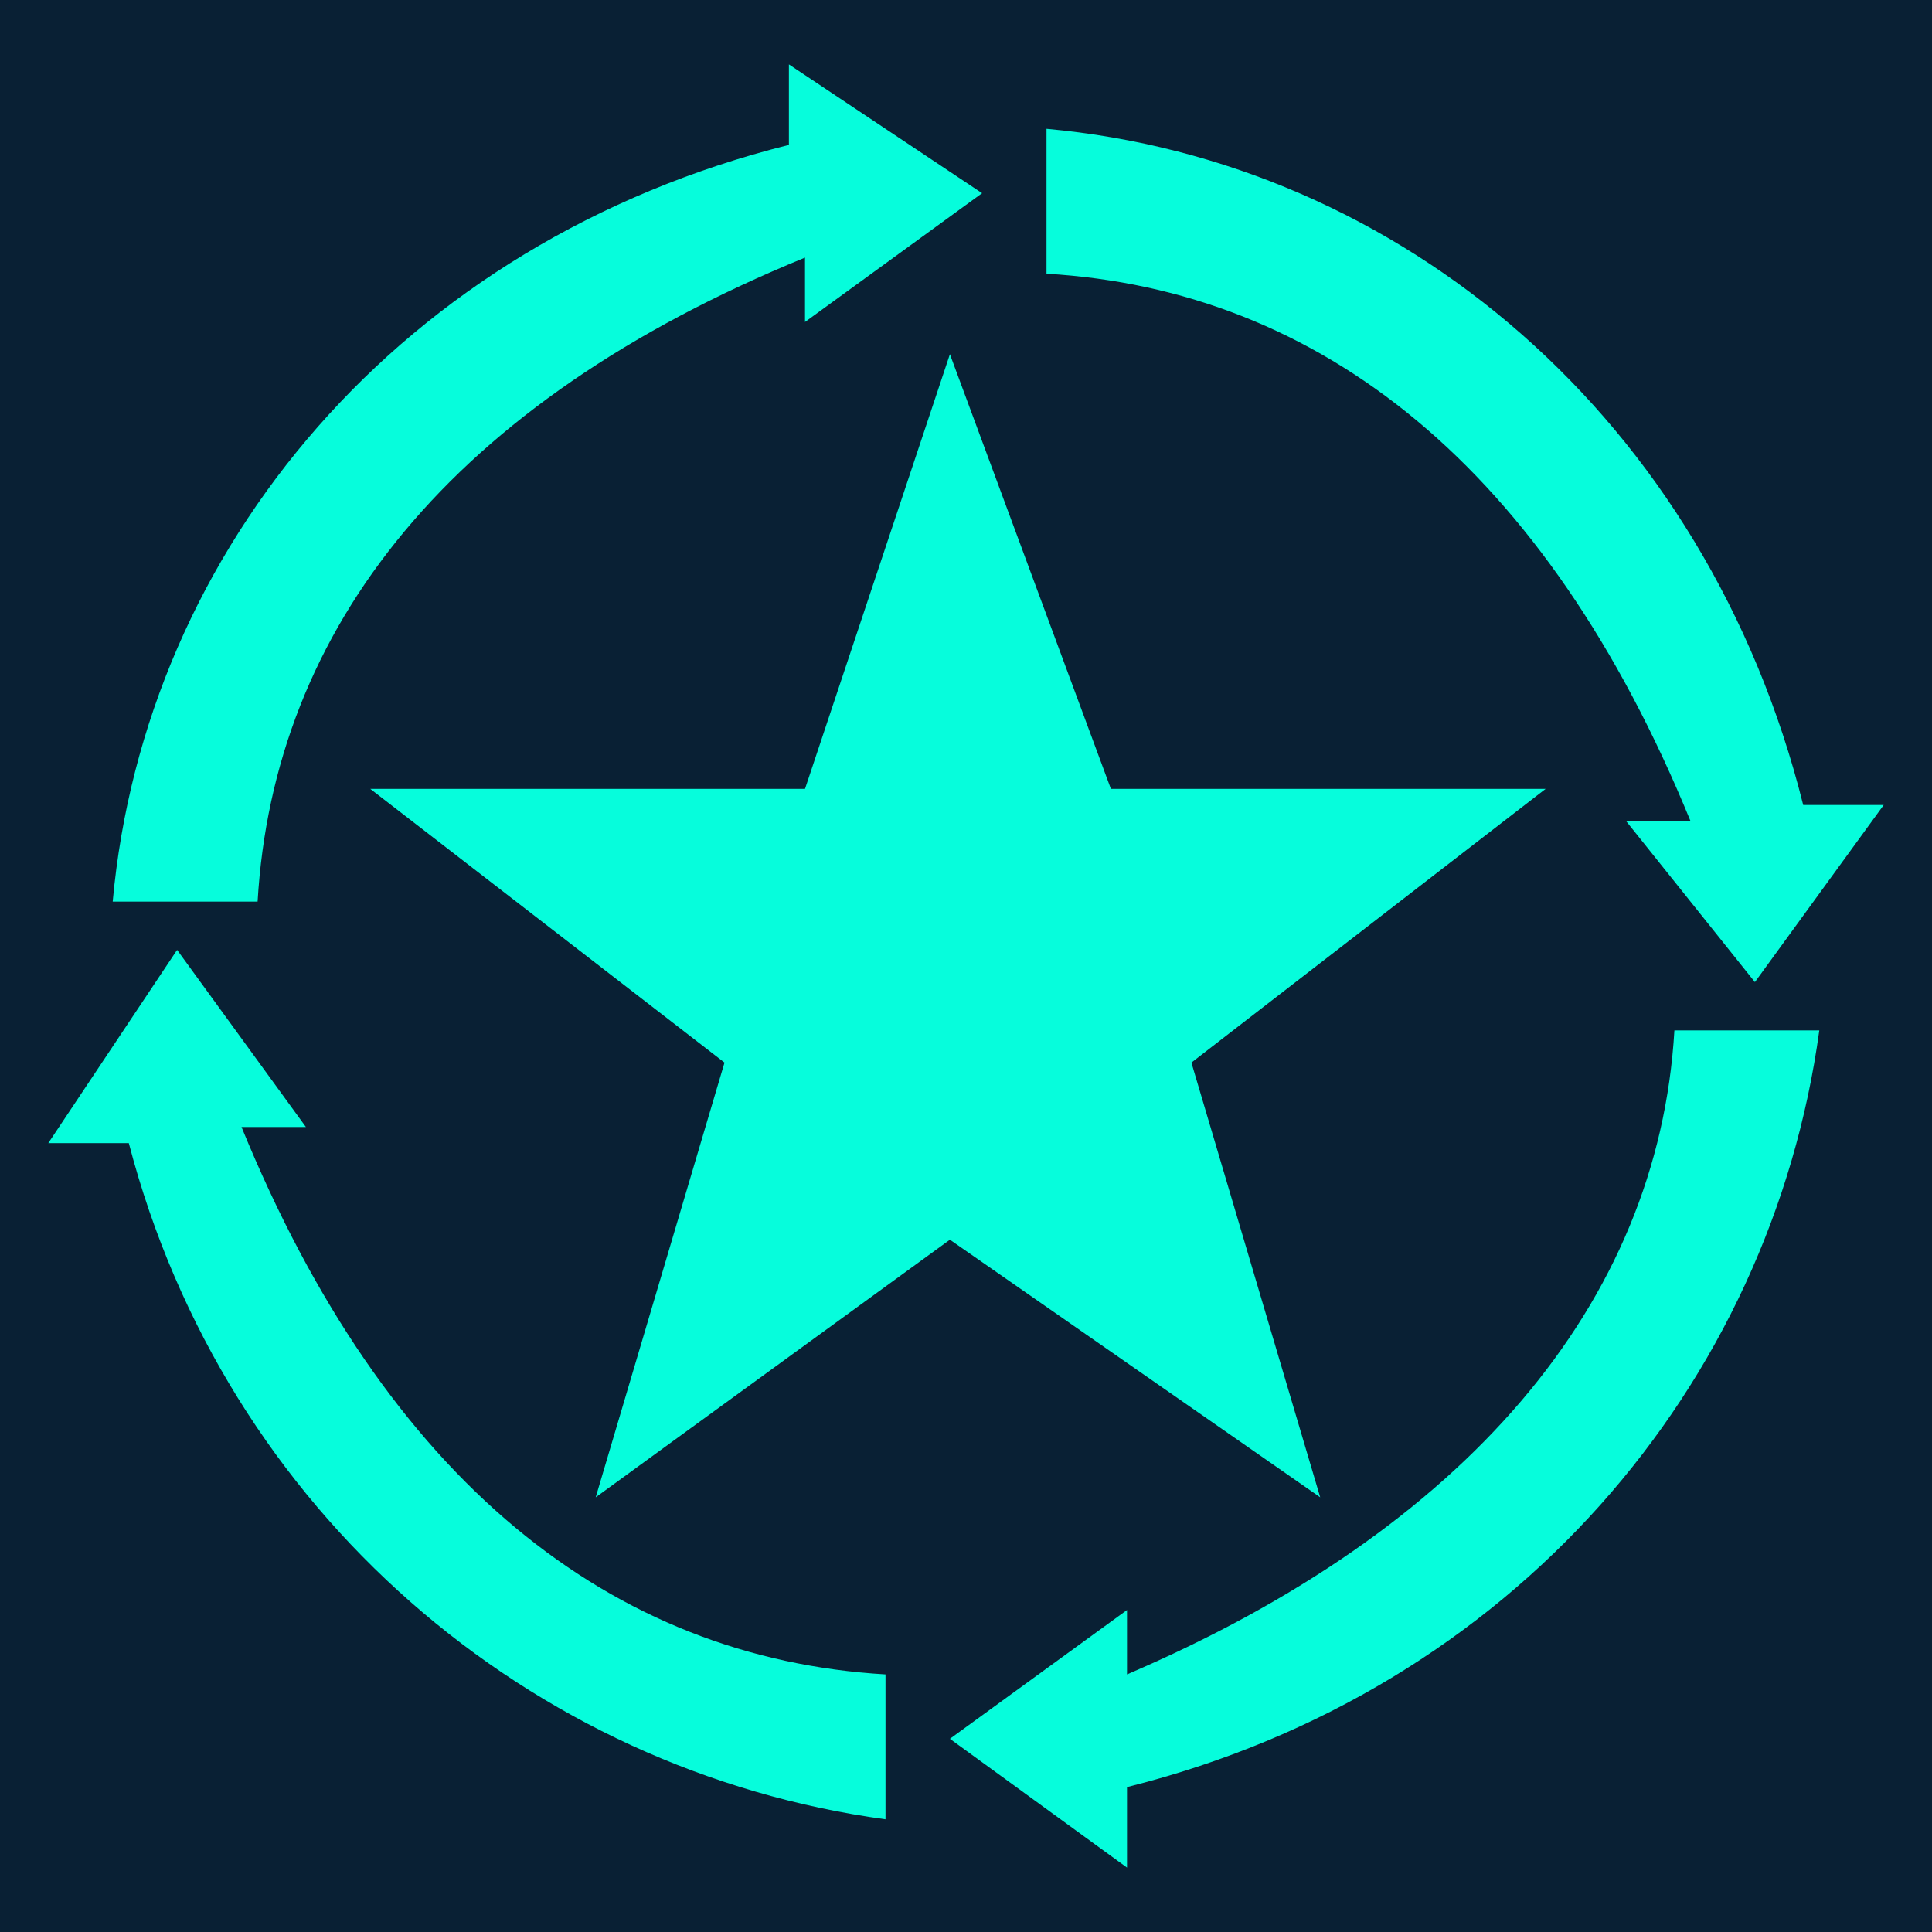
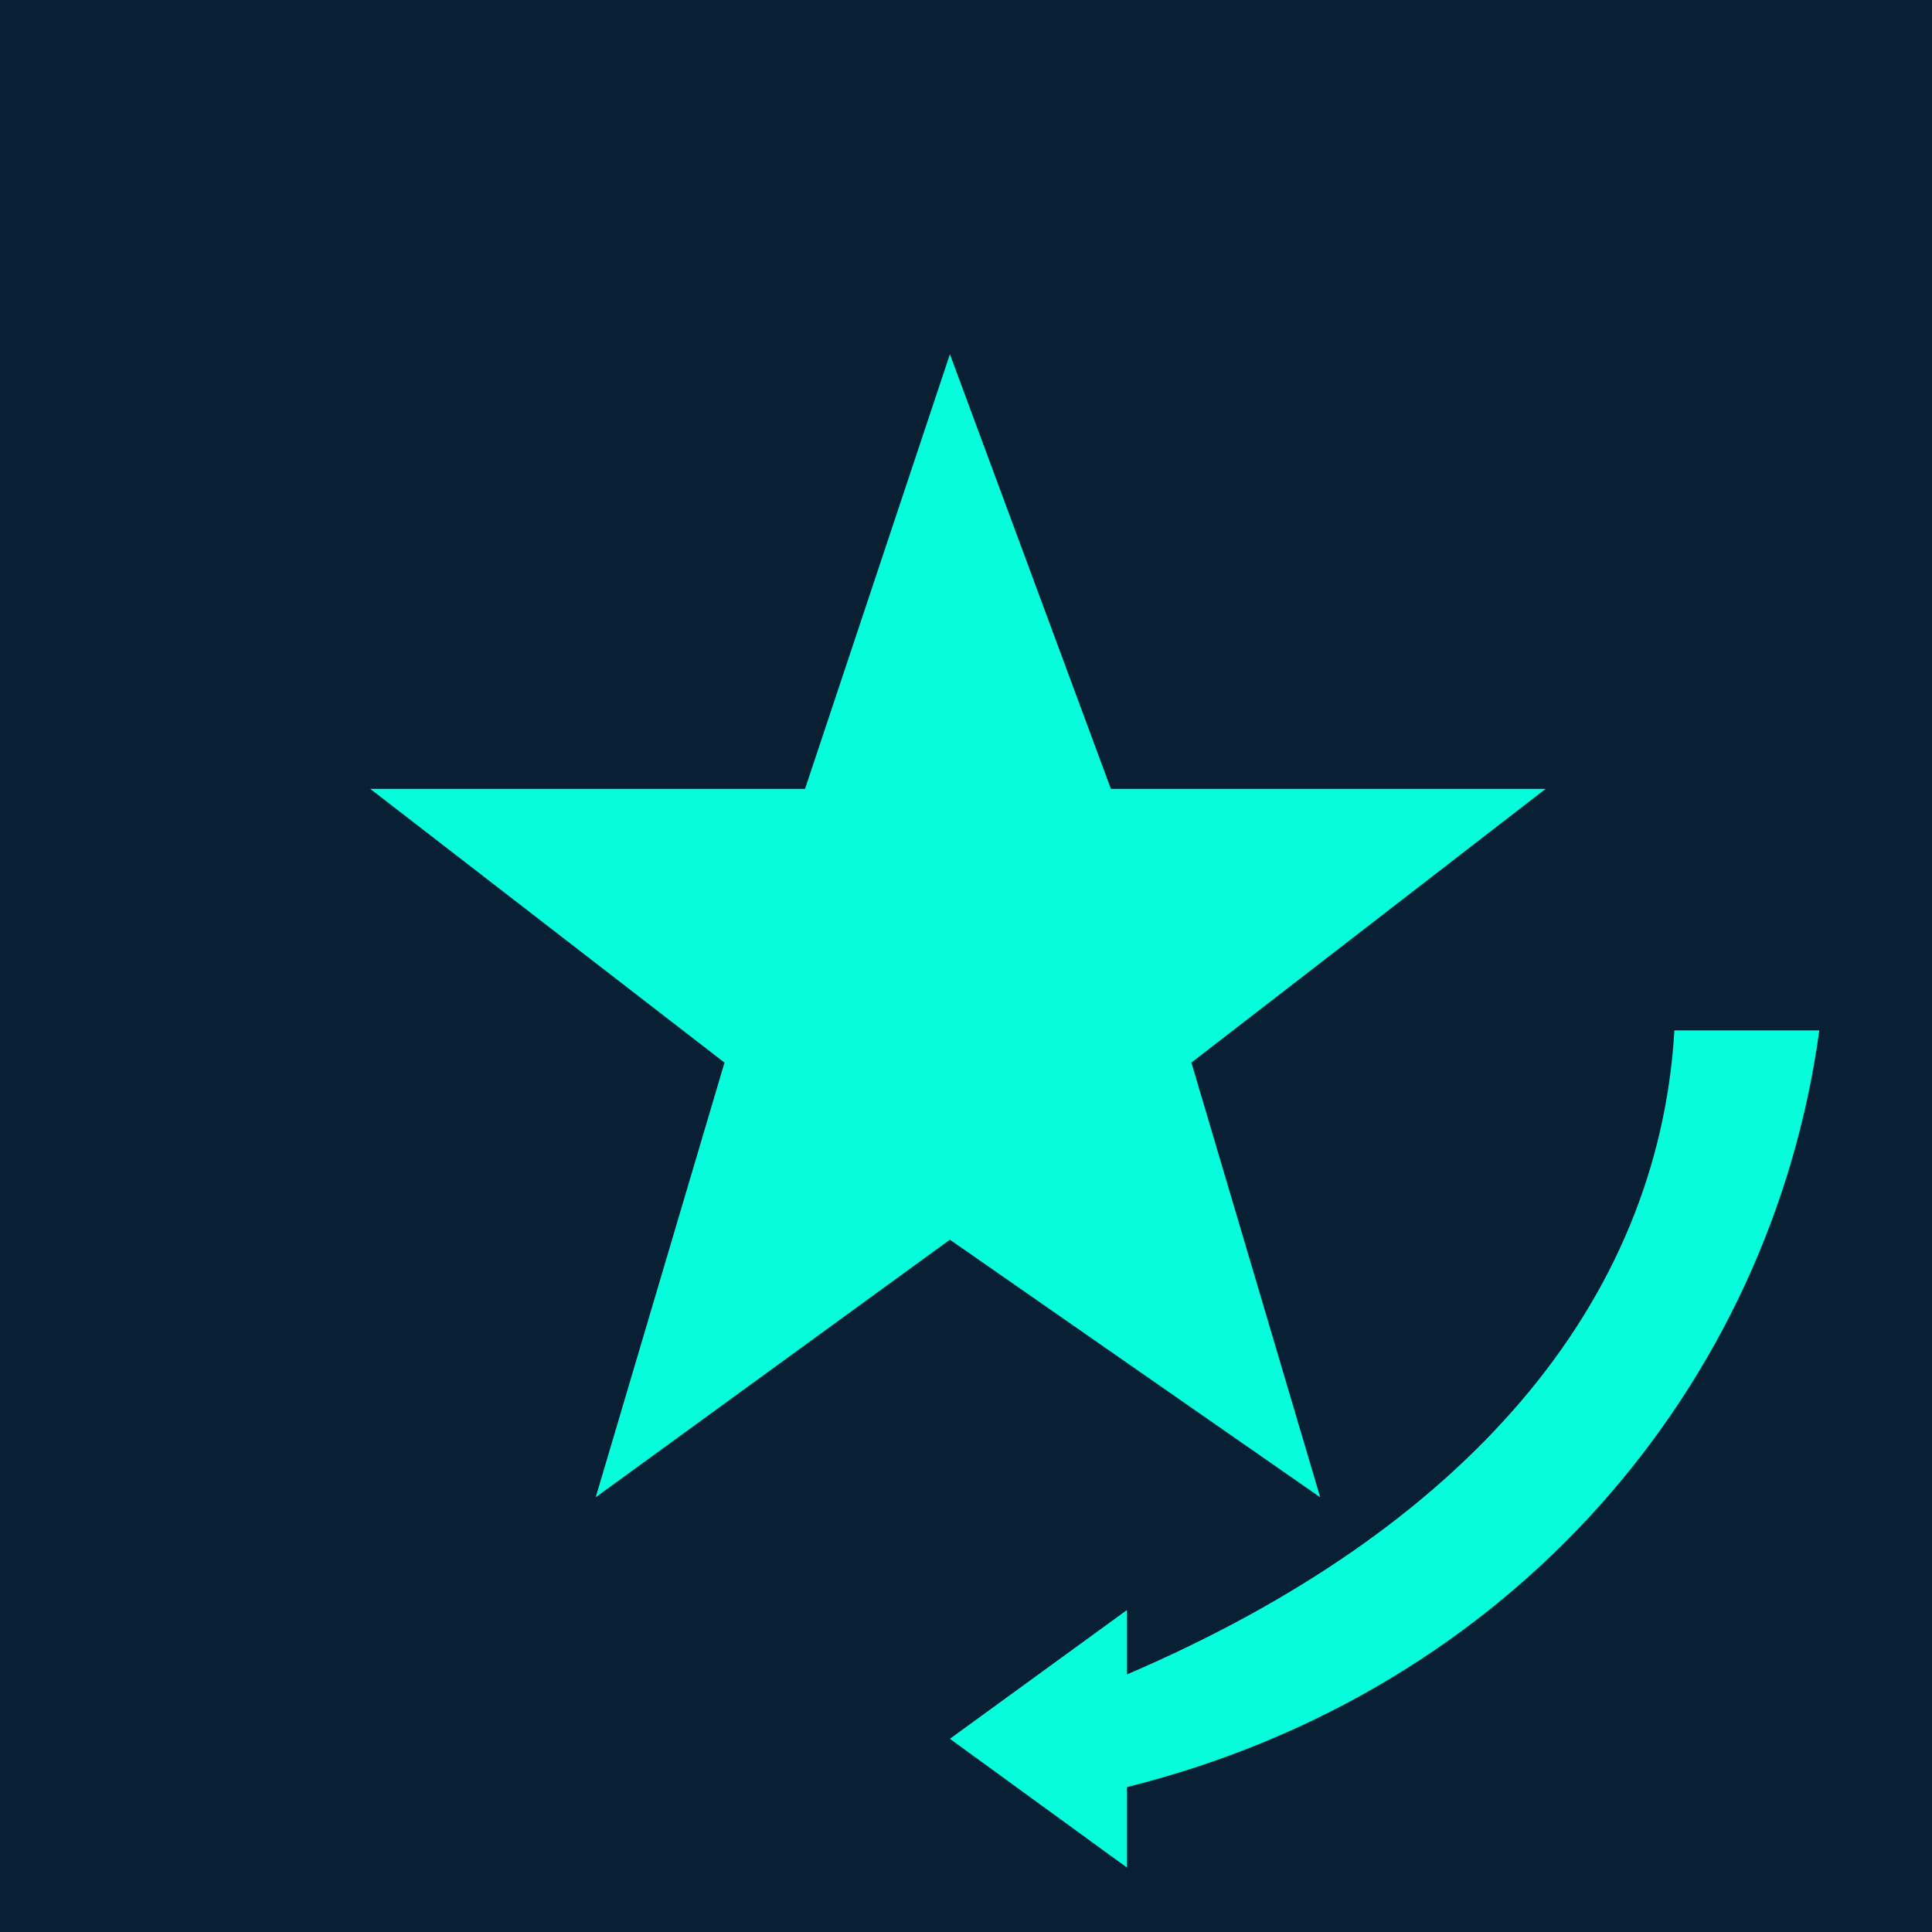
<svg xmlns="http://www.w3.org/2000/svg" xmlns:ns1="https://boxy-svg.com" viewBox="0 0 120 120">
  <path fill="#092034" d="M0 0h120v120H0z" />
  <g fill="#06fddc">
-     <path d="M65 8c22 2 41 18 47 42h5l-8 11-8-10h4c-9-22-23-33-40-34V8ZM7 56C9 34 25 15 49 9V4l12 8-11 8v-4c-22 9-33 23-34 40H7Zm48 57c-22-3-41-19-47-42H3l8-12 8 11h-4c9 22 23 33 40 34v9Z" />
-     <path ns1:origin="-0.062 0.994" d="M113 64c-3 22-19 41-43 47v5l-11-8 11-8v4c21-9 33-23 34-40h9Z" />
+     <path ns1:origin="-0.062 0.994" d="M113 64c-3 22-19 41-43 47v5l-11-8 11-8v4c21-9 33-23 34-40h9" />
  </g>
  <path ns1:shape="star 1015.333 584.333 38.777 38.777 0.4 5 1@8c4afdfa" fill="#06fddc" d="M96 49 74 66l8 27-23-16-22 16 8-27-22-17h27l9-27 10 27Z" />
</svg>